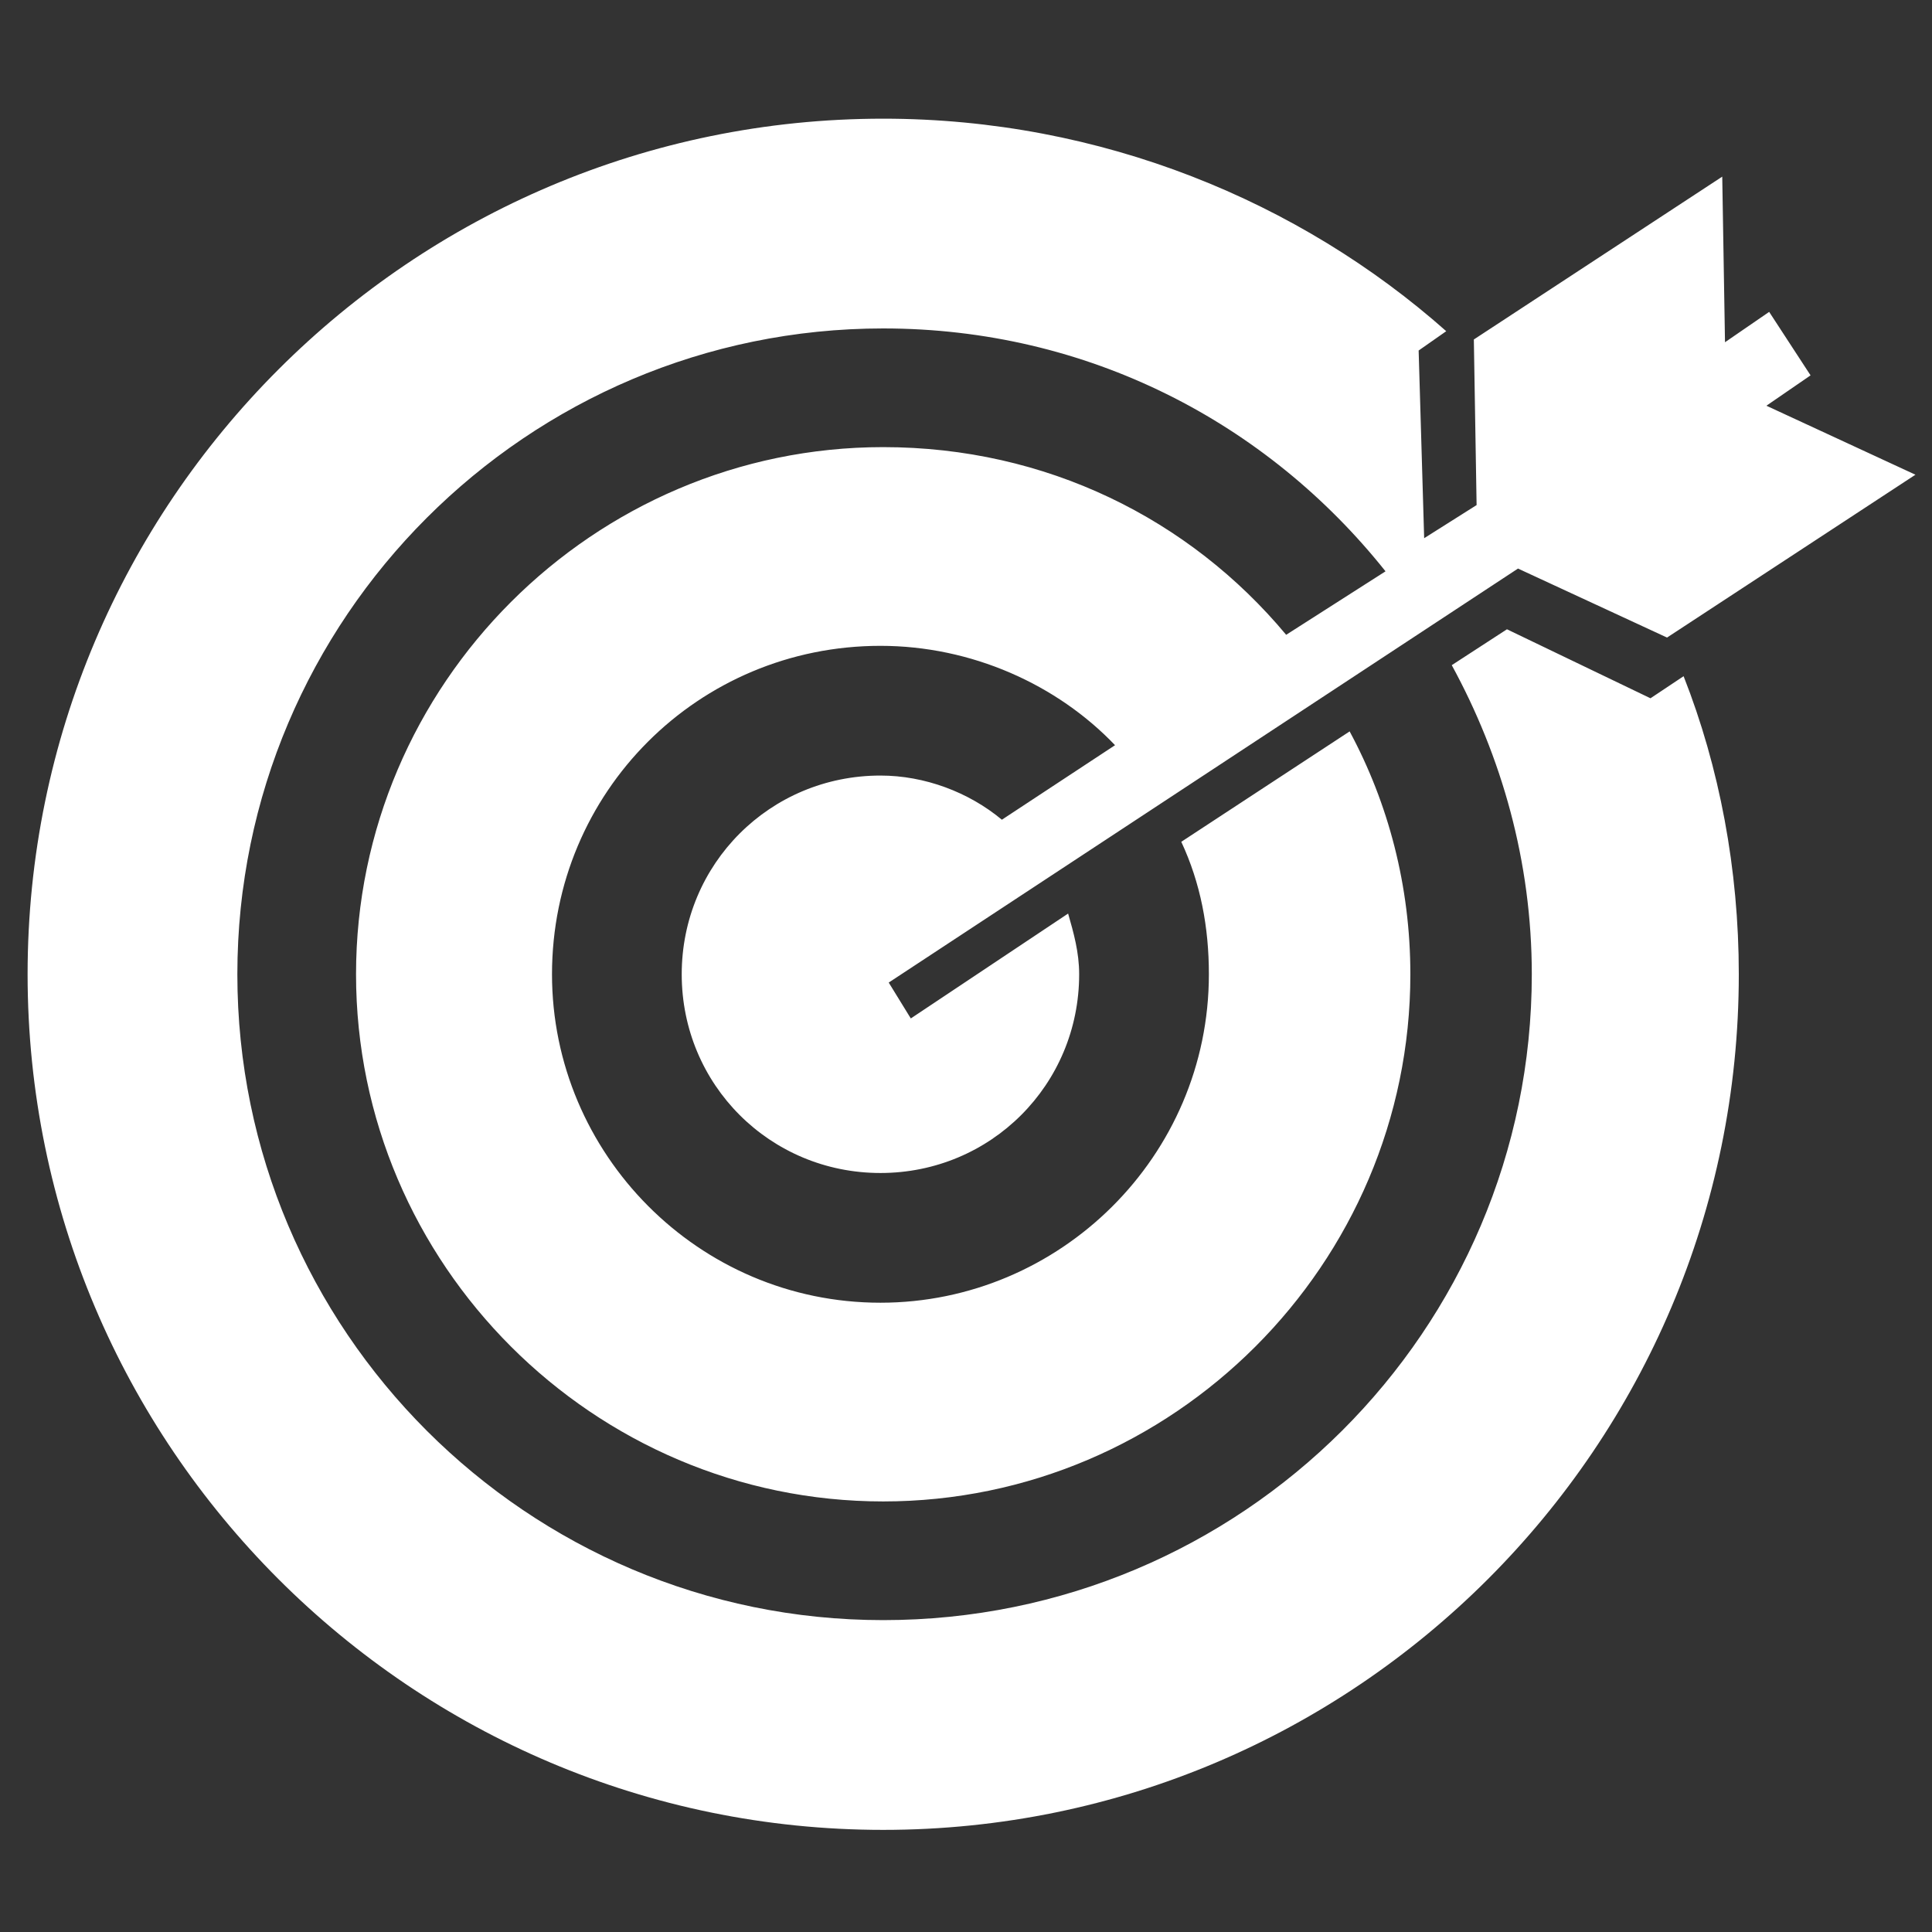
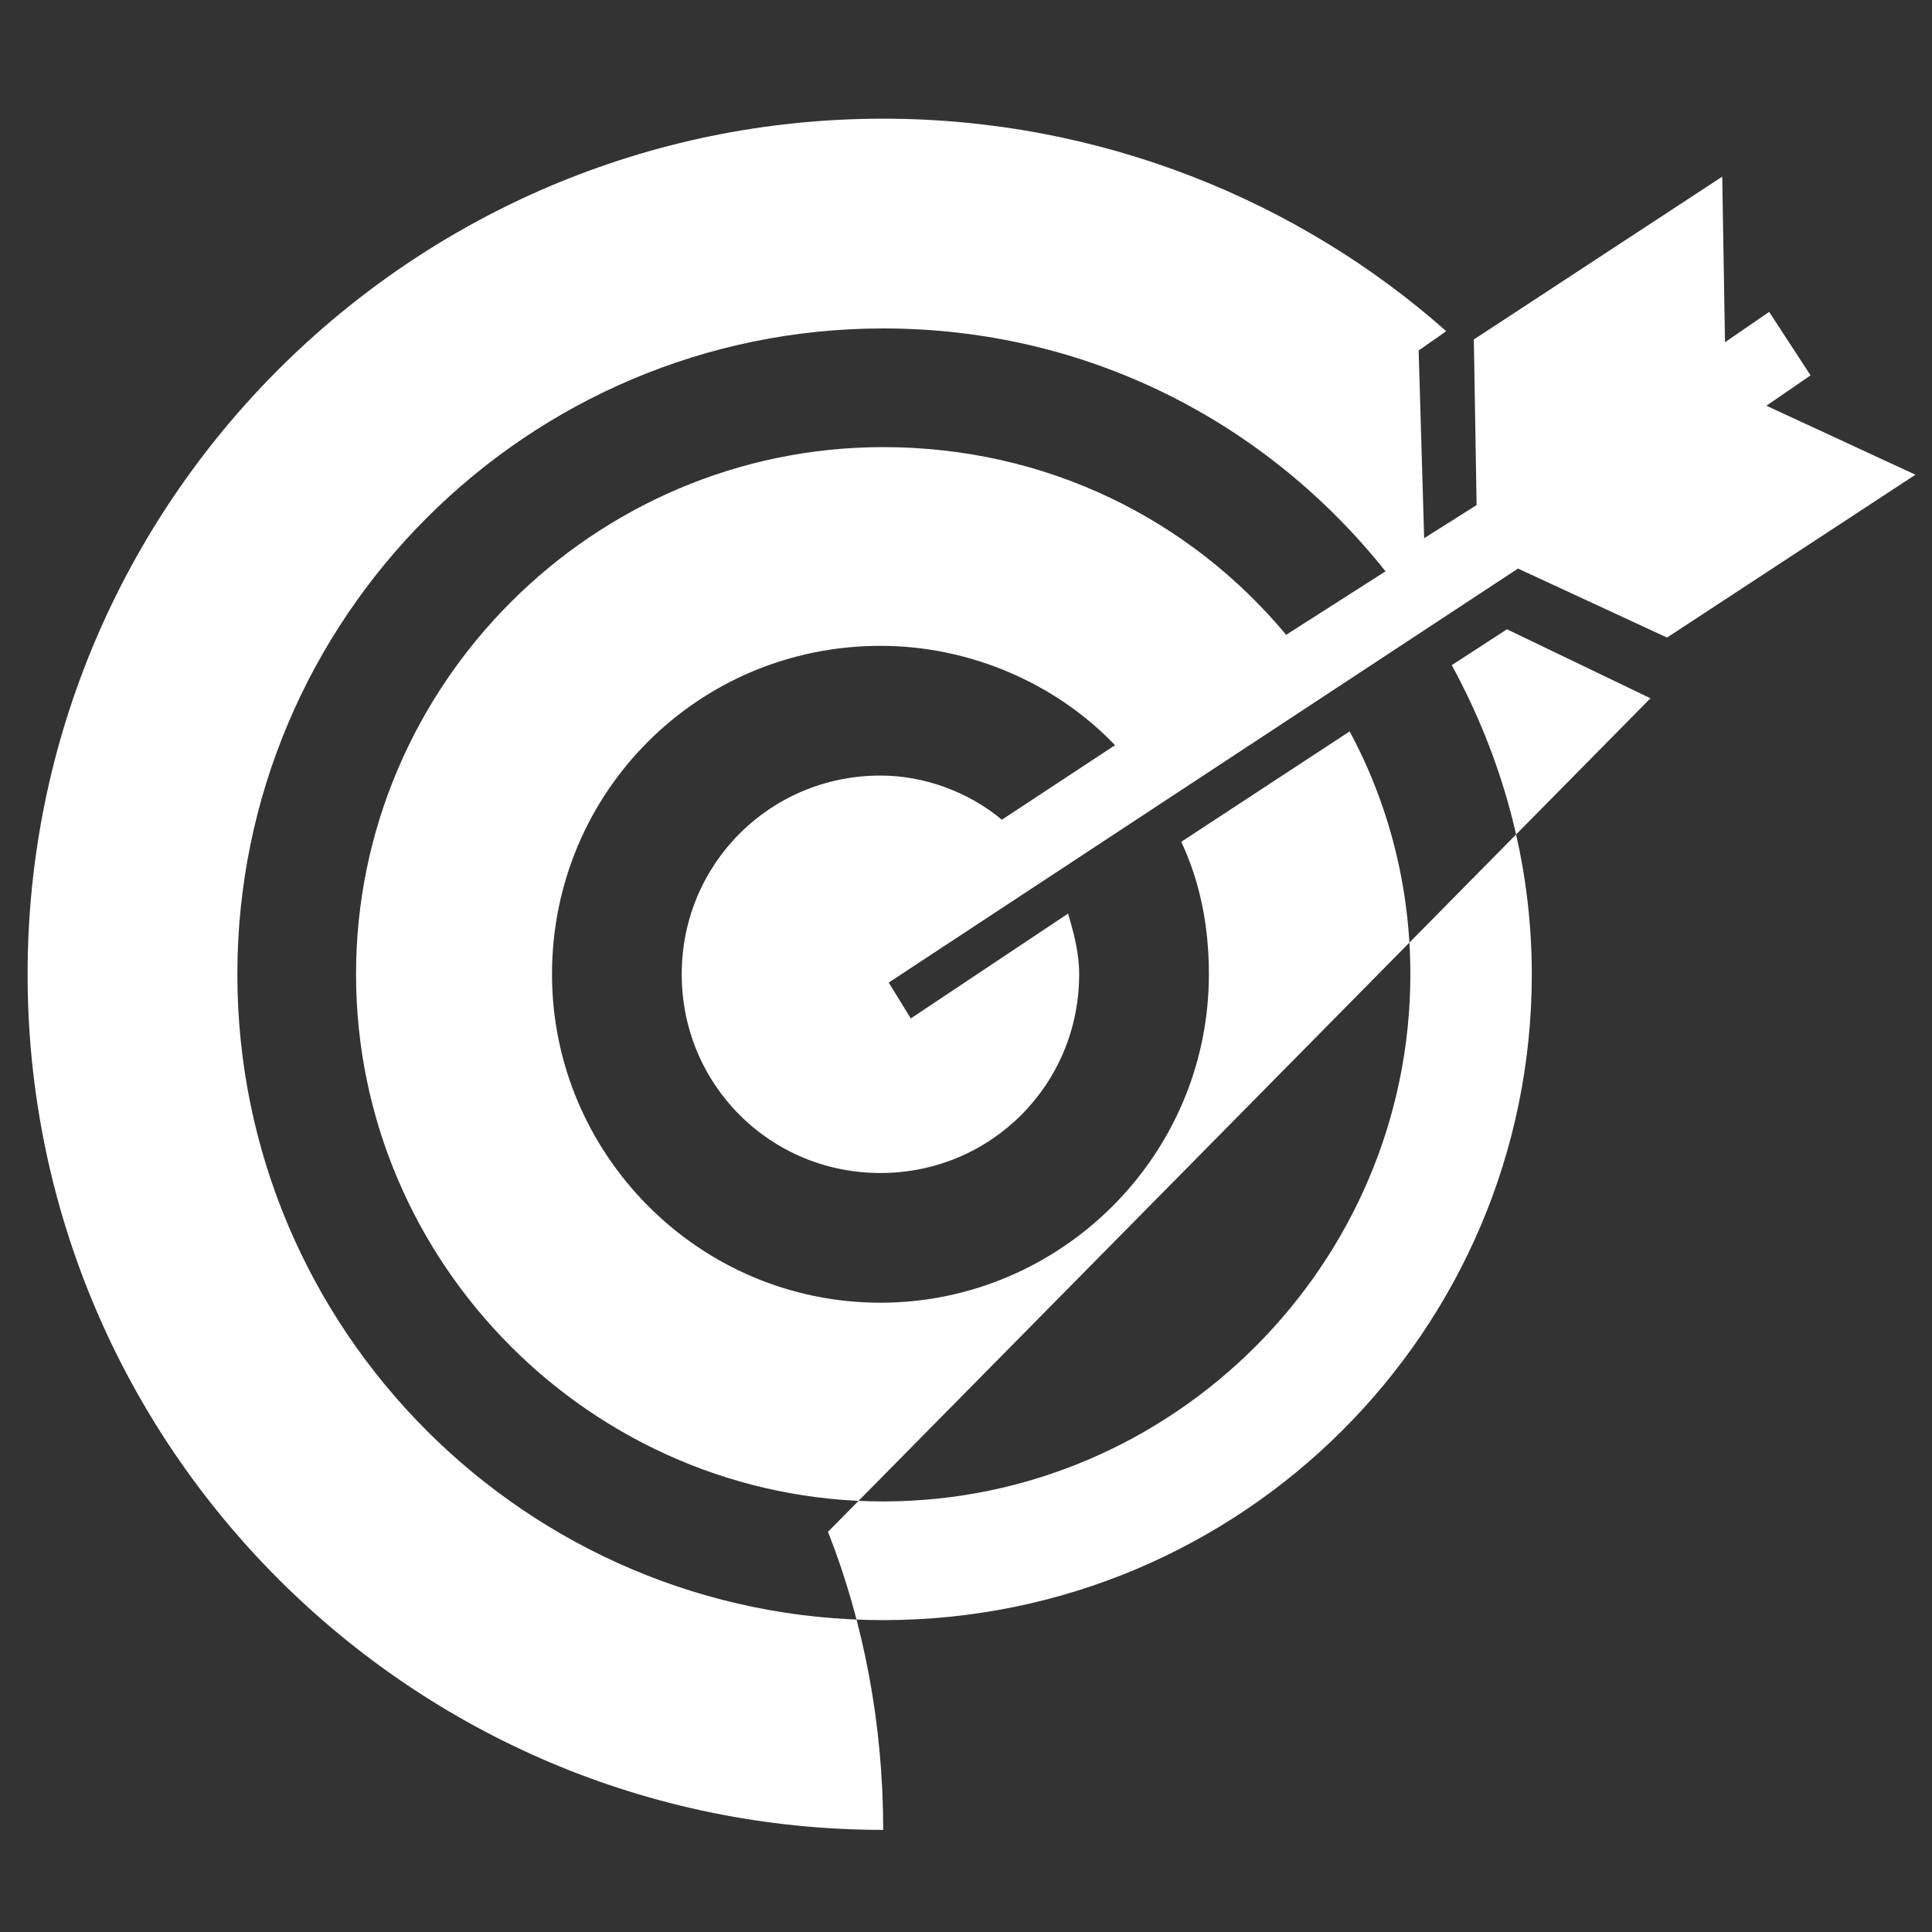
<svg xmlns="http://www.w3.org/2000/svg" version="1.1" id="Capa_1" x="0px" y="0px" viewBox="0 0 70 70" style="enable-background:new 0 0 70 70;" xml:space="preserve">
  <rect x="0" y="0" width="70" height="70" fill="#333333" stroke="none" />
  <style type="text/css">
	.st0{fill:#FFFFFF;}
</style>
-   <path class="st0" d="M59.8,25.3l-5.2-2.5l-2,1.3c1.8,3.3,2.9,7.1,2.9,11.2C55.5,48.2,45,58.7,32,58.7c-12.9,0-23.4-10.5-23.4-23.4  S19.1,11.9,32,11.9c7.4,0,13.9,3.4,18.2,8.8L46.6,23c-3.5-4.2-8.7-6.8-14.6-6.8c-10.5,0-19.1,8.6-19.1,19.1S21.5,54.4,32,54.4  s19.1-8.6,19.1-19.1c0-3.2-0.8-6.2-2.2-8.8l-6.1,4c0.7,1.5,1,3.1,1,4.8c0,6.6-5.4,11.9-11.9,11.9c-6.6,0-11.9-5.4-11.9-11.9  c0-6.6,5.3-11.9,11.9-11.9c3.3,0,6.4,1.4,8.5,3.6l-4.1,2.7c-1.2-1-2.8-1.6-4.4-1.6c-4,0-7.2,3.2-7.2,7.2s3.2,7.2,7.2,7.2  s7.2-3.2,7.2-7.2c0-0.8-0.2-1.5-0.4-2.2L33,36.9l-0.8-1.3l22.8-15l5.4,2.5l9-5.9L64,14.7l1.6-1.1l-1.5-2.3l-1.6,1.1l-0.1-6l-9,5.9  l0.1,6l-1.9,1.2l-0.2-6.8l1-0.7C47.1,7.3,39.9,4.3,32,4.3c-17.1,0-31,13.9-31,31s13.9,31,31,31s31-13.9,31-31c0-3.8-0.7-7.5-2-10.8  L59.8,25.3z" />
+   <path class="st0" d="M59.8,25.3l-5.2-2.5l-2,1.3c1.8,3.3,2.9,7.1,2.9,11.2C55.5,48.2,45,58.7,32,58.7c-12.9,0-23.4-10.5-23.4-23.4  S19.1,11.9,32,11.9c7.4,0,13.9,3.4,18.2,8.8L46.6,23c-3.5-4.2-8.7-6.8-14.6-6.8c-10.5,0-19.1,8.6-19.1,19.1S21.5,54.4,32,54.4  s19.1-8.6,19.1-19.1c0-3.2-0.8-6.2-2.2-8.8l-6.1,4c0.7,1.5,1,3.1,1,4.8c0,6.6-5.4,11.9-11.9,11.9c-6.6,0-11.9-5.4-11.9-11.9  c0-6.6,5.3-11.9,11.9-11.9c3.3,0,6.4,1.4,8.5,3.6l-4.1,2.7c-1.2-1-2.8-1.6-4.4-1.6c-4,0-7.2,3.2-7.2,7.2s3.2,7.2,7.2,7.2  s7.2-3.2,7.2-7.2c0-0.8-0.2-1.5-0.4-2.2L33,36.9l-0.8-1.3l22.8-15l5.4,2.5l9-5.9L64,14.7l1.6-1.1l-1.5-2.3l-1.6,1.1l-0.1-6l-9,5.9  l0.1,6l-1.9,1.2l-0.2-6.8l1-0.7C47.1,7.3,39.9,4.3,32,4.3c-17.1,0-31,13.9-31,31s13.9,31,31,31c0-3.8-0.7-7.5-2-10.8  L59.8,25.3z" />
</svg>